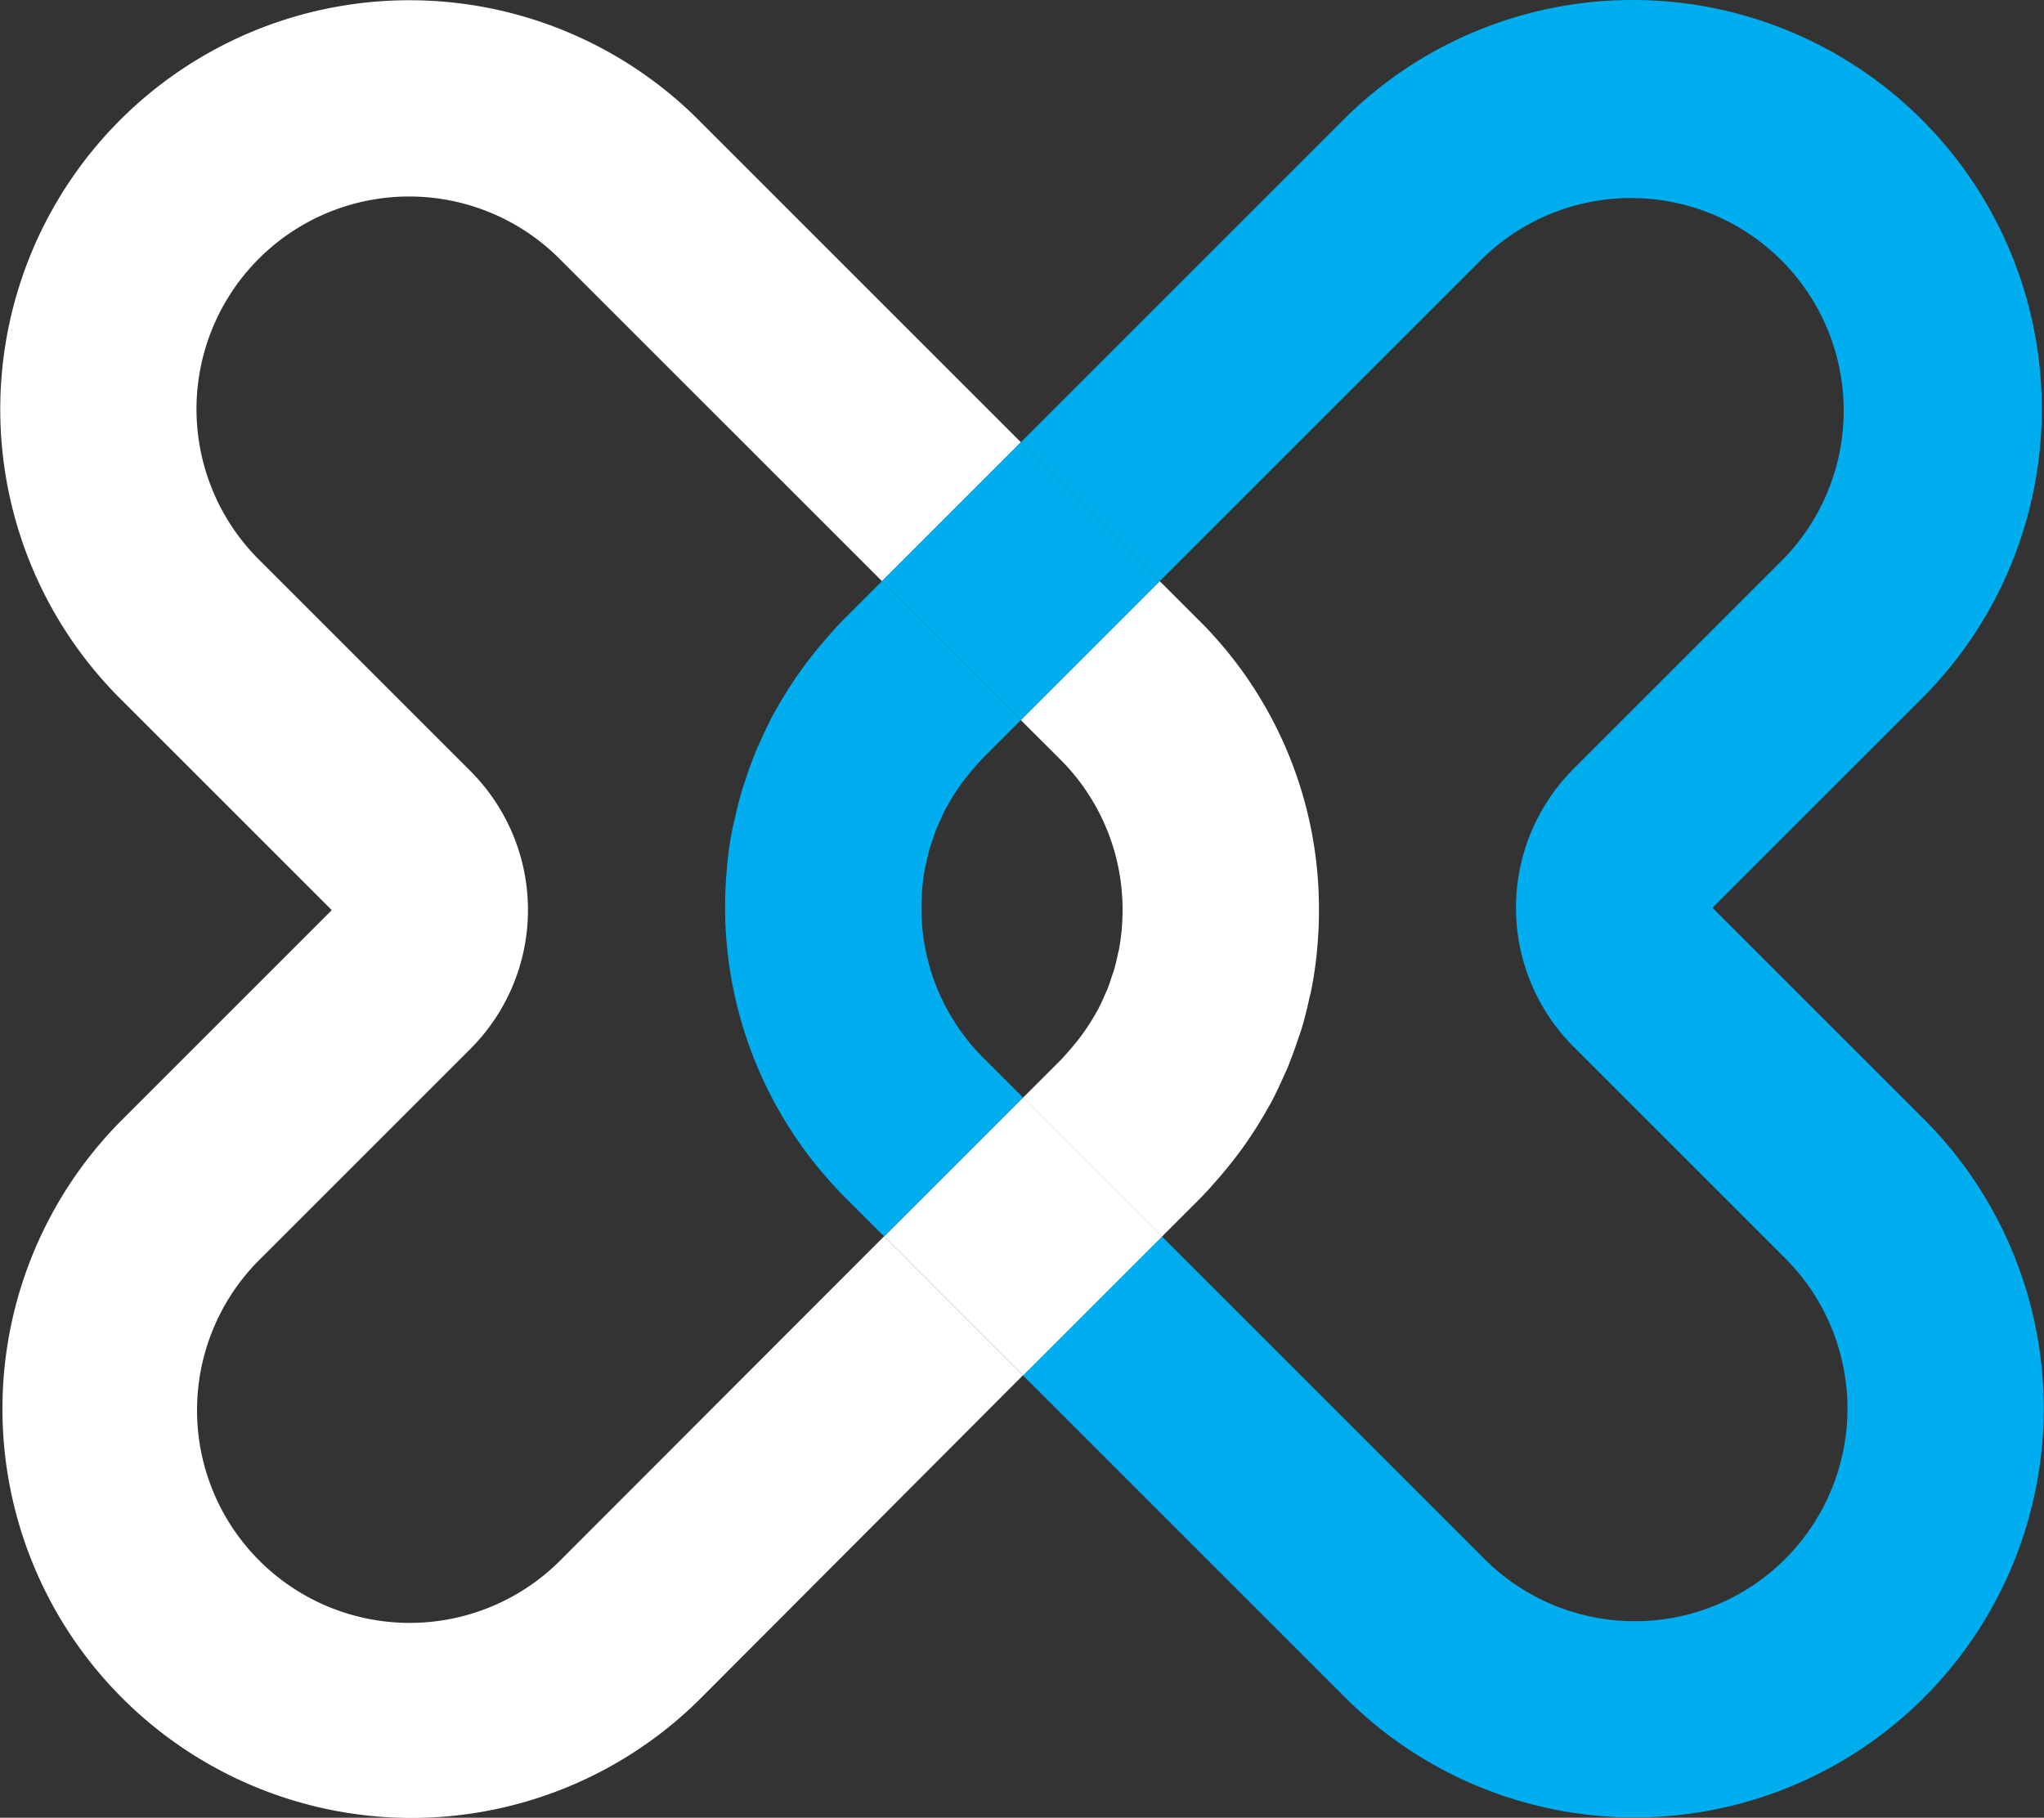
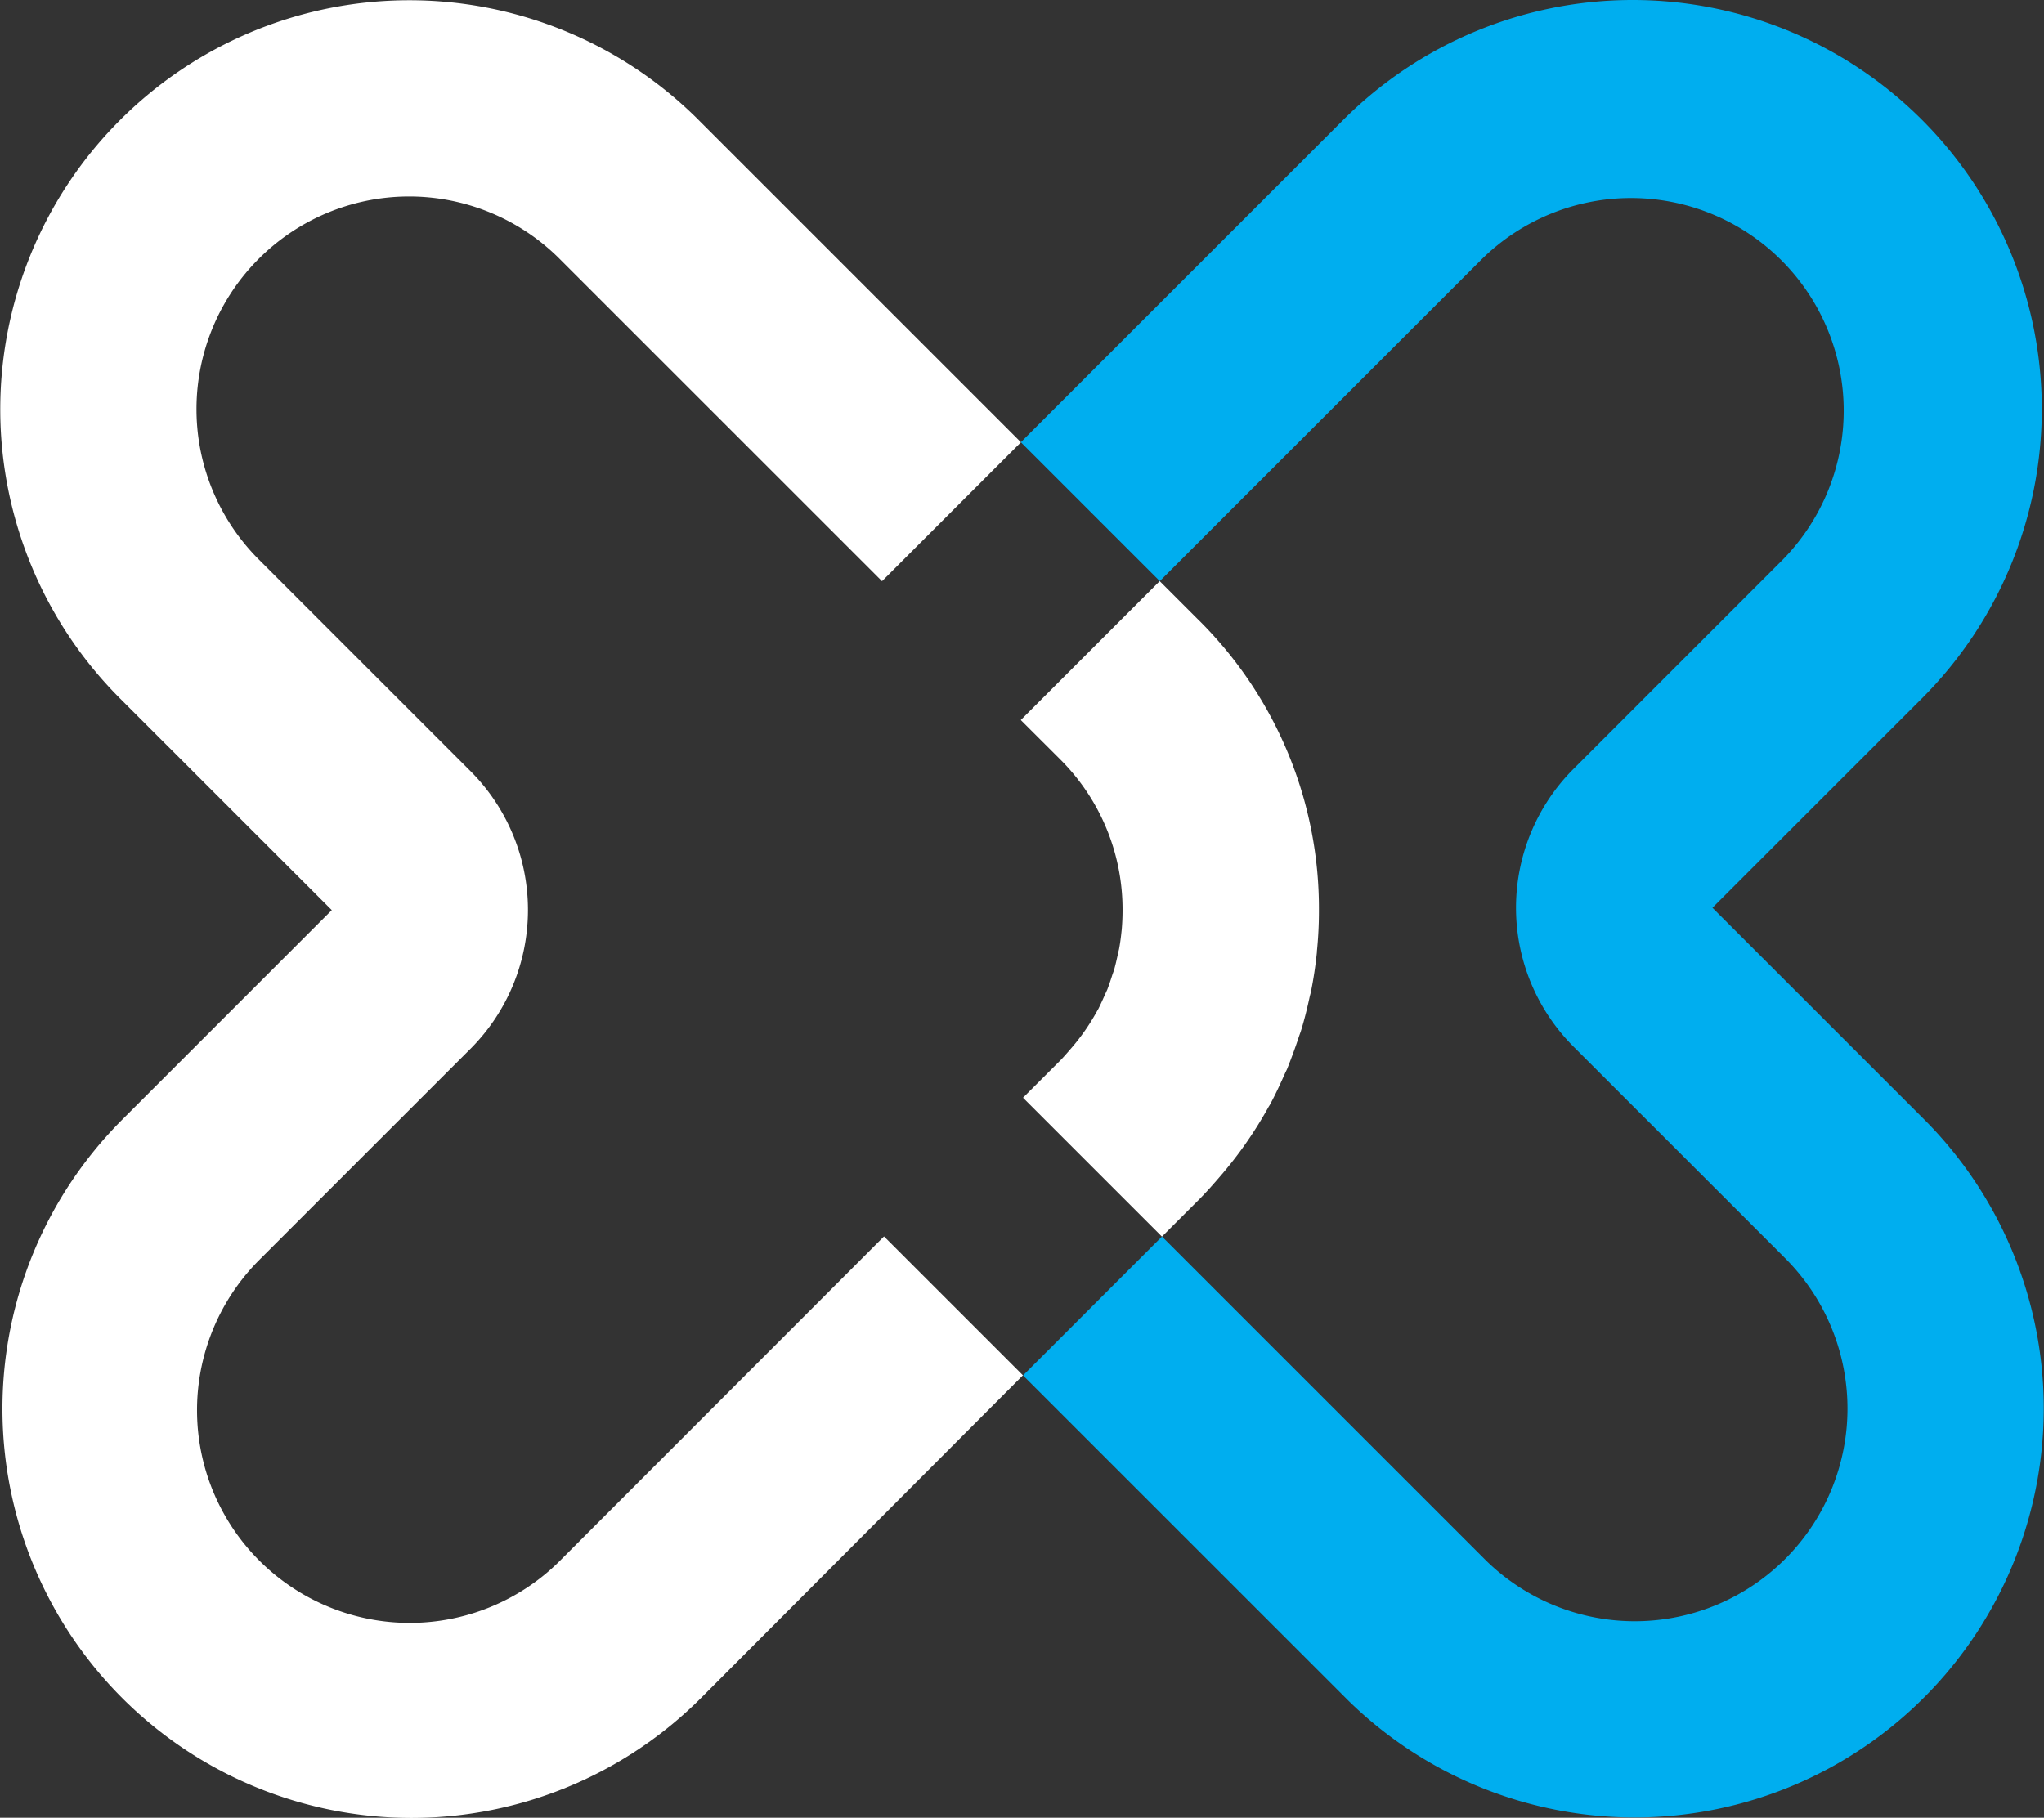
<svg xmlns="http://www.w3.org/2000/svg" width="49.303" height="43.853" viewBox="0 0 49.303 43.853">
  <rect x="0" y="0" width="49.303" height="43.853" fill="#333333" stroke="none" />
  <defs>
    <style>.a{fill:none;}.b{fill:#00aeef;}.c{fill:#fff;}</style>
  </defs>
  <g transform="translate(-907.426 -124.22)">
    <path class="a" d="M949.695,141.447l.007.007h0a9.8,9.8,0,0,1,2.887,6.978,9.6,9.6,0,0,1-.05,1.007l0,.022c-.033.32-.081.638-.144.951-.008.04-.021.077-.029.116-.06.278-.128.554-.212.826-.015.049-.036.1-.051.145-.085.258-.174.514-.279.764-.016.039-.037.077-.054.115-.112.255-.229.508-.362.752-.011.02-.024.038-.035.057a9.787,9.787,0,0,1-1.164,1.67c-.164.191-.33.38-.507.558l-.9.9,7.725,7.725.026.026.054.054a5.129,5.129,0,1,0,7.2-7.308l-.025-.026-5.054-5.053a4.74,4.74,0,0,1,0-6.7l5.054-5.054a5.13,5.13,0,0,0-7.255-7.254l-7.778,7.778.94.94Z" transform="translate(-13.346 -2.261)" />
    <path class="a" d="M943.867,157.8a5.106,5.106,0,0,0,.607-.867l.051-.09q.064-.125.152-.328c.02-.044.039-.088.06-.131.042-.108.083-.232.112-.324.017-.051.035-.1.053-.153.026-.095.054-.21.084-.347.011-.051.022-.1.034-.149.024-.13.043-.265.057-.4l.008-.073c.014-.152.021-.309.02-.458a5.112,5.112,0,0,0-1.491-3.636l-.02-.02-.942-.942-.9.9c-.073.073-.2.222-.263.294a5.068,5.068,0,0,0-.607.867l-.051.09c-.043.084-.093.193-.153.328-.019.044-.039.088-.059.131-.042.108-.083.232-.112.323-.018.052-.035.1-.053.153-.026.1-.054.21-.084.348-.011.051-.022.1-.035.149-.024.13-.043.265-.057.4l-.008.074c-.014.152-.021.309-.02.458a5.109,5.109,0,0,0,1.491,3.635l.02.021.942.942.9-.9C943.678,158.018,943.806,157.869,943.867,157.8Z" transform="translate(-10.603 -8.287)" />
    <path class="a" d="M930.068,155.367l-.007-.008h0a9.921,9.921,0,0,1-2.837-7.985l0-.022q.049-.48.144-.951c.008-.04.021-.078.029-.117.06-.278.128-.554.212-.825.015-.049.036-.1.052-.145.084-.258.174-.514.279-.764.016-.039.037-.077.054-.116.112-.255.229-.507.362-.752.011-.019.024-.037.035-.057a9.783,9.783,0,0,1,1.164-1.67c.164-.191.33-.38.507-.558l.9-.9-7.725-7.725-.026-.026-.054-.054a5.129,5.129,0,1,0-7.2,7.308l.025.025,5.054,5.054a4.74,4.74,0,0,1,0,6.7l-5.054,5.054a5.13,5.13,0,1,0,7.255,7.254l7.778-7.778-.94-.94Z" transform="translate(-2.262 -2.261)" />
-     <path class="b" d="M939.484,156.427a5.109,5.109,0,0,1-1.491-3.635c0-.148.007-.306.02-.458l.008-.074c.013-.136.033-.271.057-.4.012-.049.024-.1.035-.149.03-.138.057-.253.084-.348.018-.05.035-.1.053-.153.029-.091.07-.215.112-.323.02-.043.04-.087.059-.131.06-.135.11-.244.153-.328l.051-.09a5.068,5.068,0,0,1,.607-.867c.062-.072.19-.221.263-.294l.9-.9-3.351-3.351-.9.9c-.177.178-.343.367-.507.558a9.789,9.789,0,0,0-1.164,1.67c-.011.02-.024.038-.035.057-.133.245-.25.5-.362.752-.017.039-.038.076-.054.116-.1.25-.2.506-.279.764-.016.049-.037.1-.051.145-.084.271-.152.547-.212.825-.008.039-.021.077-.029.117q-.1.47-.144.951l0,.022a9.921,9.921,0,0,0,2.837,7.985h0l.007.008.007.006.94.94,3.351-3.351-.942-.942Z" transform="translate(-8.342 -6.688)" />
    <path class="b" d="M965.533,151.174l-5.054-5.054,5.054-5.053a9.869,9.869,0,0,0-13.958-13.956l-7.778,7.778,3.351,3.351,7.778-7.778a5.13,5.13,0,0,1,7.255,7.254l-5.054,5.054a4.74,4.74,0,0,0,0,6.7l5.054,5.053.025.026a5.129,5.129,0,1,1-7.2,7.308l-.054-.054-.026-.026-7.725-7.725-3.351,3.351,7.726,7.725.1.1a9.868,9.868,0,0,0,13.851-14.06Z" transform="translate(-11.747)" />
    <path class="c" d="M920.975,161.831a5.13,5.13,0,1,1-7.255-7.254l5.054-5.054a4.739,4.739,0,0,0,0-6.7l-5.054-5.054-.025-.025a5.129,5.129,0,1,1,7.2-7.308l.054.054.026.026,7.726,7.725,3.351-3.351-7.726-7.726-.1-.1a9.868,9.868,0,1,0-13.851,14.06l5.054,5.053-5.054,5.054a9.869,9.869,0,0,0,13.958,13.956L932.1,157.4l-3.351-3.351Z" />
    <path class="c" d="M944.739,149.221l.02.02a5.112,5.112,0,0,1,1.491,3.636c0,.148-.007.306-.02.458l-.008.073c-.014.137-.033.272-.057.4-.012.049-.024.1-.034.149-.03.137-.058.253-.084.347-.018.051-.036.1-.053.153-.029.091-.07.215-.112.324-.02.043-.04.087-.06.131q-.088.2-.152.328l-.051.09a5.112,5.112,0,0,1-.607.867c-.062.072-.19.221-.263.294l-.9.9,3.351,3.351.9-.9c.177-.178.343-.367.507-.558a9.787,9.787,0,0,0,1.164-1.67c.011-.019.024-.037.035-.057.132-.244.25-.5.362-.752.017-.039.038-.076.054-.115.1-.25.194-.506.279-.764.016-.049.036-.1.051-.145.084-.271.152-.548.212-.826.008-.039.021-.077.029-.116.064-.313.111-.631.144-.951l0-.022a9.633,9.633,0,0,0,.05-1.007,9.8,9.8,0,0,0-2.887-6.978h0l-.007-.007-.007-.006-.94-.94-3.351,3.351Z" transform="translate(-11.747 -6.688)" />
-     <rect class="b" width="4.739" height="4.739" transform="translate(928.699 138.24) rotate(-45)" />
-     <rect class="c" width="4.739" height="4.739" transform="translate(928.753 154.053) rotate(-45)" />
  </g>
</svg>